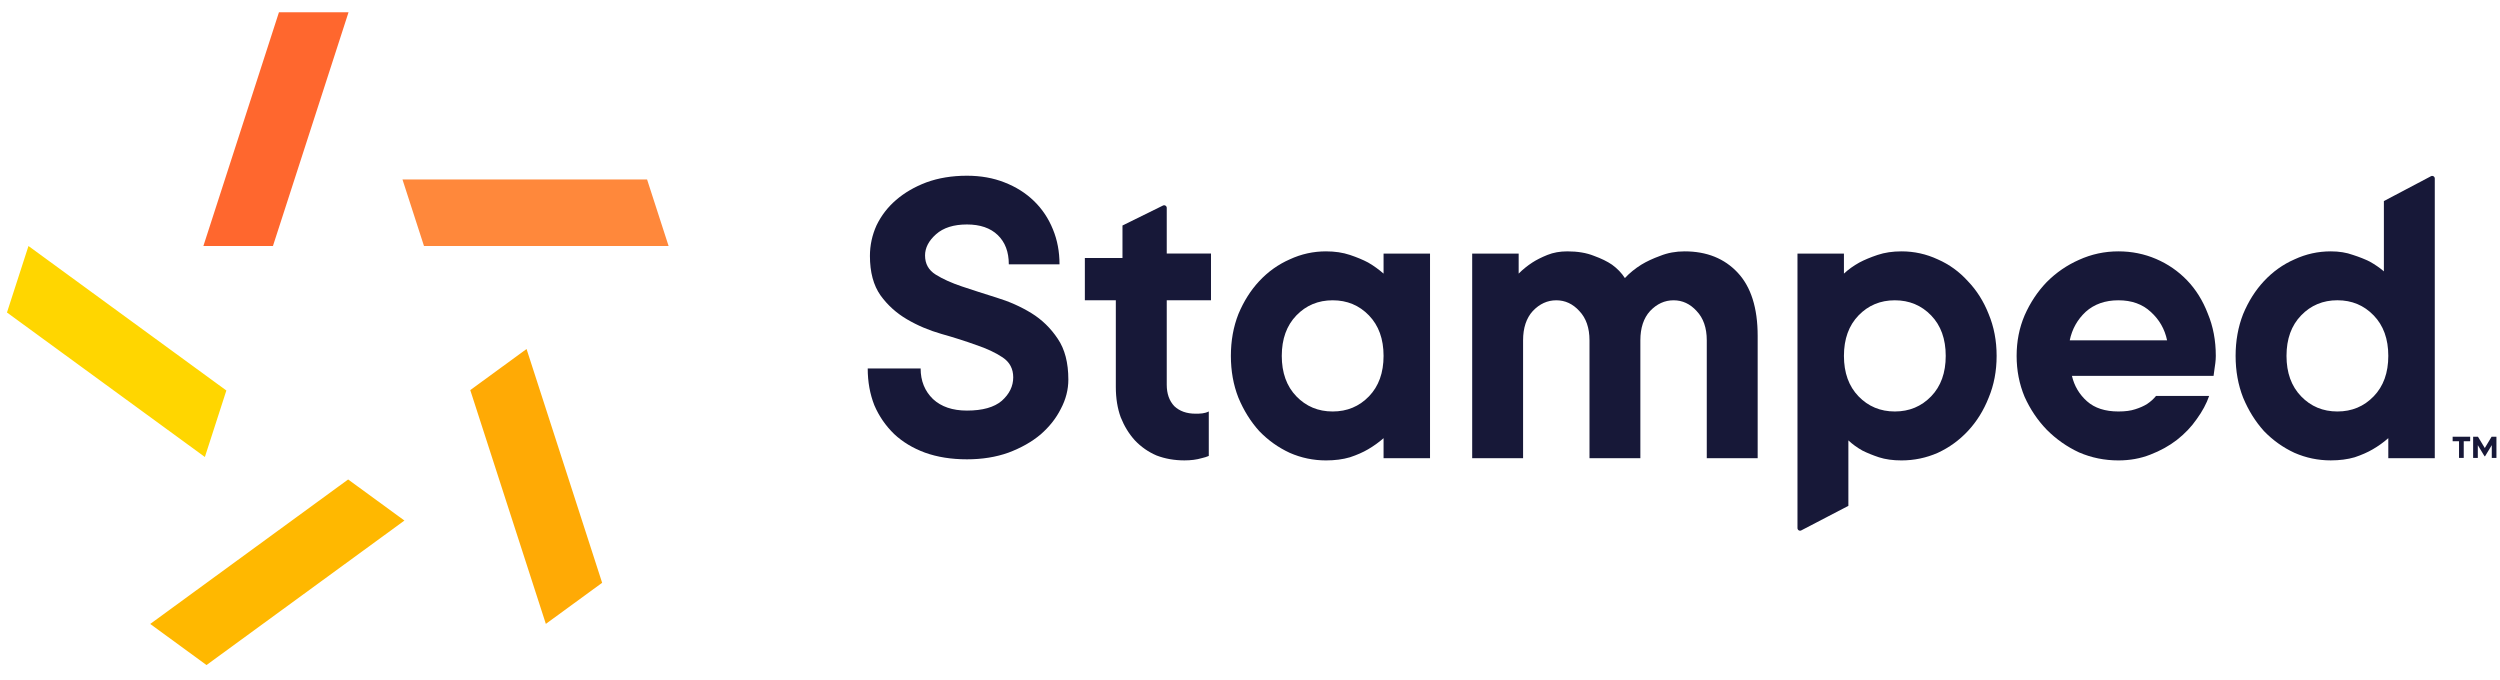
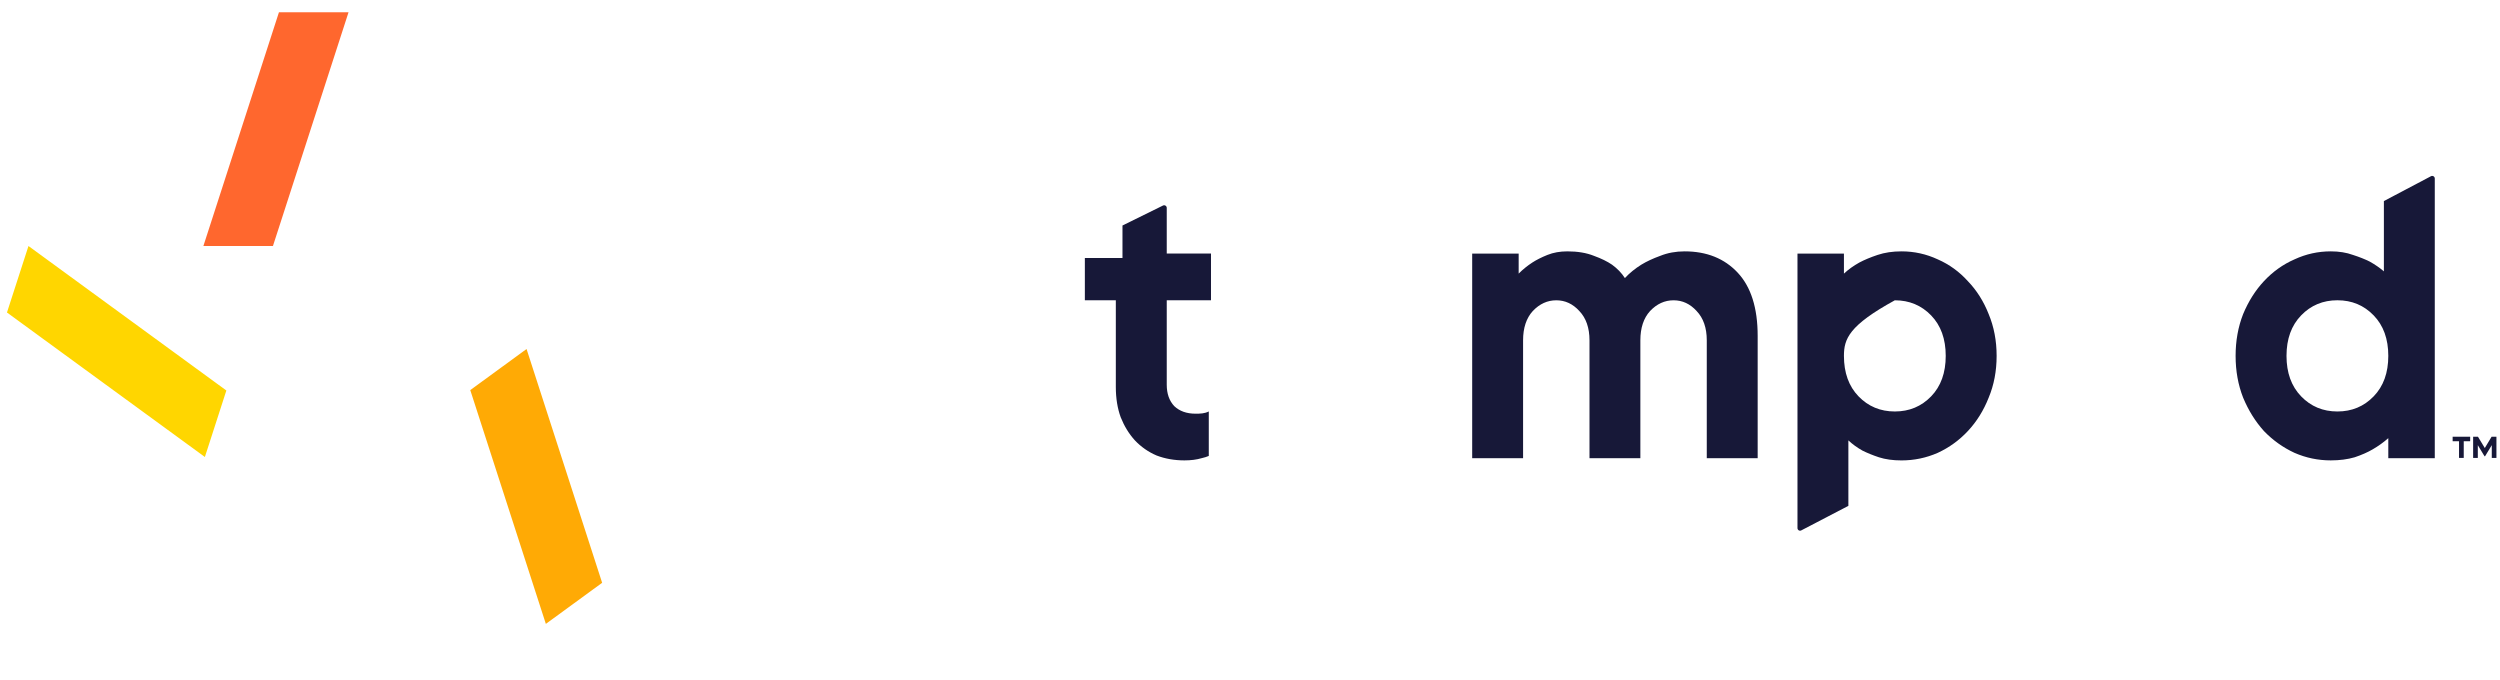
<svg xmlns="http://www.w3.org/2000/svg" fill="none" viewBox="0 0 103 28" height="28" width="103">
  <g clip-path="url(#clip0_9872_4489)">
    <path fill="#171838" d="M46.246 9.291L47.915 8.468C47.986 8.433 48.07 8.485 48.07 8.565V10.447H49.893V12.371H48.07V15.853C48.07 16.219 48.173 16.513 48.38 16.733C48.599 16.94 48.89 17.044 49.255 17.044C49.446 17.044 49.627 17.041 49.802 16.952V18.785C49.717 18.821 49.62 18.852 49.51 18.876C49.304 18.938 49.067 18.968 48.799 18.968C48.386 18.968 48.003 18.901 47.65 18.766C47.31 18.62 47.012 18.412 46.757 18.143C46.514 17.875 46.319 17.557 46.173 17.191C46.039 16.824 45.972 16.409 45.972 15.944V12.371H44.696V10.63H46.246V9.291Z" />
-     <path fill="#171838" d="M54.632 18.969C54.11 18.969 53.611 18.865 53.137 18.657C52.663 18.437 52.244 18.138 51.879 17.759C51.526 17.369 51.241 16.91 51.022 16.385C50.815 15.86 50.712 15.286 50.712 14.663C50.712 14.04 50.815 13.465 51.022 12.94C51.241 12.415 51.526 11.963 51.879 11.584C52.244 11.193 52.663 10.894 53.137 10.686C53.611 10.466 54.11 10.356 54.632 10.356C54.997 10.356 55.325 10.405 55.617 10.503C55.909 10.601 56.158 10.705 56.365 10.815C56.596 10.949 56.808 11.102 57.003 11.273V10.448H58.917V18.877H57.003V18.053C56.808 18.224 56.596 18.376 56.365 18.511C56.158 18.633 55.909 18.743 55.617 18.84C55.325 18.926 54.997 18.969 54.632 18.969ZM57.003 14.663C57.003 13.966 56.802 13.411 56.401 12.995C56 12.58 55.502 12.372 54.906 12.372C54.31 12.372 53.812 12.58 53.411 12.995C53.01 13.411 52.809 13.966 52.809 14.663C52.809 15.359 53.01 15.915 53.411 16.33C53.812 16.745 54.31 16.953 54.906 16.953C55.502 16.953 56 16.745 56.401 16.33C56.802 15.915 57.003 15.359 57.003 14.663Z" />
    <path fill="#171838" d="M64.575 10.356C65 10.356 65.365 10.418 65.669 10.54C65.973 10.65 66.222 10.772 66.417 10.906C66.635 11.065 66.812 11.248 66.945 11.456C67.14 11.248 67.365 11.065 67.62 10.906C67.839 10.772 68.1 10.65 68.404 10.54C68.708 10.418 69.042 10.356 69.407 10.356C70.319 10.356 71.048 10.65 71.595 11.236C72.142 11.822 72.416 12.69 72.416 13.838V18.877H70.319V14.021C70.319 13.508 70.179 13.105 69.899 12.812C69.632 12.519 69.316 12.372 68.951 12.372C68.586 12.372 68.264 12.519 67.985 12.812C67.717 13.105 67.583 13.508 67.583 14.021V18.877H65.487V14.021C65.487 13.508 65.347 13.105 65.067 12.812C64.8 12.519 64.484 12.372 64.119 12.372C63.754 12.372 63.432 12.519 63.153 12.812C62.885 13.105 62.751 13.508 62.751 14.021V18.877H60.654V10.448H62.569V11.273C62.739 11.102 62.928 10.949 63.134 10.815C63.304 10.705 63.511 10.601 63.754 10.503C63.997 10.405 64.271 10.356 64.575 10.356Z" />
-     <path fill="#171838" d="M78.341 10.356C78.864 10.356 79.362 10.466 79.836 10.686C80.31 10.894 80.723 11.193 81.076 11.584C81.441 11.963 81.726 12.415 81.933 12.94C82.152 13.465 82.261 14.04 82.261 14.663C82.261 15.286 82.152 15.86 81.933 16.385C81.726 16.91 81.441 17.369 81.076 17.759C80.723 18.138 80.31 18.437 79.836 18.657C79.362 18.865 78.864 18.969 78.341 18.969C77.988 18.969 77.678 18.926 77.411 18.84C77.156 18.755 76.93 18.663 76.736 18.566C76.517 18.444 76.323 18.303 76.153 18.144V20.841L74.213 21.852C74.141 21.89 74.056 21.838 74.056 21.757V10.448H75.97V11.273C76.153 11.102 76.365 10.949 76.608 10.815C76.815 10.705 77.064 10.601 77.356 10.503C77.648 10.405 77.976 10.356 78.341 10.356ZM75.97 14.663C75.97 15.359 76.171 15.915 76.572 16.33C76.973 16.745 77.472 16.953 78.067 16.953C78.663 16.953 79.161 16.745 79.563 16.33C79.964 15.915 80.164 15.359 80.164 14.663C80.164 13.966 79.964 13.411 79.563 12.995C79.161 12.58 78.663 12.372 78.067 12.372C77.472 12.372 76.973 12.58 76.572 12.995C76.171 13.411 75.97 13.966 75.97 14.663Z" />
-     <path fill="#171838" d="M91.017 16.312C90.908 16.629 90.737 16.947 90.506 17.265C90.288 17.582 90.014 17.869 89.686 18.126C89.37 18.37 89.005 18.572 88.592 18.731C88.191 18.889 87.753 18.969 87.279 18.969C86.707 18.969 86.166 18.859 85.656 18.639C85.158 18.407 84.714 18.095 84.325 17.704C83.948 17.314 83.644 16.861 83.413 16.348C83.194 15.823 83.085 15.261 83.085 14.663C83.085 14.064 83.194 13.508 83.413 12.995C83.644 12.47 83.948 12.012 84.325 11.621C84.714 11.23 85.158 10.925 85.656 10.705C86.166 10.473 86.707 10.356 87.279 10.356C87.826 10.356 88.343 10.46 88.829 10.668C89.315 10.876 89.74 11.169 90.105 11.547C90.47 11.926 90.756 12.384 90.962 12.922C91.181 13.447 91.291 14.027 91.291 14.663C91.291 14.76 91.284 14.858 91.272 14.956C91.26 15.041 91.248 15.127 91.236 15.212C91.224 15.31 91.211 15.402 91.199 15.487H85.364C85.461 15.902 85.668 16.251 85.984 16.532C86.3 16.813 86.732 16.953 87.279 16.953C87.558 16.953 87.789 16.923 87.972 16.861C88.166 16.8 88.33 16.727 88.464 16.642C88.61 16.544 88.731 16.434 88.829 16.312H91.017ZM87.279 12.372C86.732 12.372 86.282 12.531 85.929 12.848C85.589 13.166 85.37 13.557 85.273 14.021H89.284C89.187 13.557 88.963 13.166 88.61 12.848C88.269 12.531 87.826 12.372 87.279 12.372Z" />
+     <path fill="#171838" d="M78.341 10.356C78.864 10.356 79.362 10.466 79.836 10.686C80.31 10.894 80.723 11.193 81.076 11.584C81.441 11.963 81.726 12.415 81.933 12.94C82.152 13.465 82.261 14.04 82.261 14.663C82.261 15.286 82.152 15.86 81.933 16.385C81.726 16.91 81.441 17.369 81.076 17.759C80.723 18.138 80.31 18.437 79.836 18.657C79.362 18.865 78.864 18.969 78.341 18.969C77.988 18.969 77.678 18.926 77.411 18.84C77.156 18.755 76.93 18.663 76.736 18.566C76.517 18.444 76.323 18.303 76.153 18.144V20.841L74.213 21.852C74.141 21.89 74.056 21.838 74.056 21.757V10.448H75.97V11.273C76.153 11.102 76.365 10.949 76.608 10.815C76.815 10.705 77.064 10.601 77.356 10.503C77.648 10.405 77.976 10.356 78.341 10.356ZM75.97 14.663C75.97 15.359 76.171 15.915 76.572 16.33C76.973 16.745 77.472 16.953 78.067 16.953C78.663 16.953 79.161 16.745 79.563 16.33C79.964 15.915 80.164 15.359 80.164 14.663C80.164 13.966 79.964 13.411 79.563 12.995C79.161 12.58 78.663 12.372 78.067 12.372C76.171 13.411 75.97 13.966 75.97 14.663Z" />
    <path fill="#171838" d="M96.028 18.968C95.505 18.968 95.007 18.864 94.533 18.657C94.058 18.437 93.639 18.137 93.274 17.759C92.922 17.368 92.636 16.91 92.417 16.384C92.211 15.859 92.107 15.285 92.107 14.662C92.107 14.039 92.211 13.465 92.417 12.94C92.636 12.414 92.922 11.962 93.274 11.584C93.639 11.193 94.058 10.893 94.533 10.686C95.007 10.466 95.505 10.356 96.028 10.356C96.368 10.356 96.672 10.405 96.939 10.502C97.207 10.588 97.438 10.68 97.632 10.777C97.851 10.899 98.046 11.034 98.216 11.18V8.284L100.156 7.26C100.227 7.222 100.313 7.274 100.313 7.355V18.877H98.398V18.052C98.204 18.223 97.991 18.376 97.76 18.51C97.553 18.632 97.304 18.742 97.012 18.84C96.721 18.925 96.392 18.968 96.028 18.968ZM98.398 14.662C98.398 13.966 98.198 13.41 97.796 12.995C97.395 12.579 96.897 12.371 96.301 12.371C95.706 12.371 95.207 12.579 94.806 12.995C94.405 13.41 94.204 13.966 94.204 14.662C94.204 15.358 94.405 15.914 94.806 16.329C95.207 16.745 95.706 16.953 96.301 16.953C96.897 16.953 97.395 16.745 97.796 16.329C98.198 15.914 98.398 15.358 98.398 14.662Z" />
-     <path fill="#171838" d="M35.841 10.544C35.841 10.106 35.932 9.686 36.113 9.285C36.307 8.883 36.574 8.536 36.913 8.244C37.264 7.94 37.682 7.697 38.166 7.514C38.663 7.332 39.22 7.24 39.838 7.24C40.407 7.24 40.921 7.332 41.382 7.514C41.854 7.697 42.26 7.952 42.599 8.281C42.938 8.609 43.198 8.999 43.38 9.449C43.561 9.887 43.652 10.368 43.652 10.891H41.563C41.563 10.38 41.412 9.979 41.109 9.686C40.806 9.394 40.382 9.248 39.838 9.248C39.292 9.248 38.868 9.382 38.566 9.65C38.263 9.918 38.112 10.21 38.112 10.526C38.112 10.867 38.257 11.129 38.547 11.311C38.838 11.494 39.202 11.658 39.638 11.804C40.074 11.95 40.546 12.102 41.055 12.261C41.575 12.419 42.054 12.632 42.49 12.899C42.926 13.167 43.289 13.52 43.58 13.958C43.87 14.384 44.016 14.944 44.016 15.638C44.016 16.052 43.913 16.453 43.707 16.843C43.513 17.232 43.234 17.585 42.871 17.901C42.508 18.206 42.066 18.455 41.545 18.65C41.036 18.832 40.467 18.924 39.838 18.924C39.195 18.924 38.62 18.832 38.112 18.65C37.615 18.467 37.191 18.212 36.84 17.883C36.489 17.542 36.216 17.147 36.023 16.697C35.841 16.234 35.75 15.729 35.75 15.181H37.93C37.93 15.693 38.1 16.112 38.439 16.441C38.778 16.757 39.244 16.916 39.838 16.916C40.479 16.916 40.958 16.782 41.273 16.514C41.587 16.234 41.745 15.912 41.745 15.546C41.745 15.194 41.6 14.92 41.309 14.725C41.018 14.53 40.655 14.36 40.219 14.214C39.783 14.056 39.305 13.903 38.784 13.757C38.275 13.611 37.803 13.411 37.367 13.155C36.931 12.899 36.567 12.571 36.277 12.169C35.986 11.755 35.841 11.214 35.841 10.544Z" />
    <path fill="#171838" d="M101.771 17.993V18.179H101.506V18.866H101.312V18.179H101.049V17.993H101.771Z" />
    <path fill="#171838" d="M102.853 17.993V18.866H102.661V18.34L102.385 18.797H102.362L102.086 18.341V18.866H101.893V17.993H102.092L102.374 18.459L102.654 17.993H102.853Z" />
    <path fill="#FF672E" d="M8.379 10.136L11.493 0.504L14.36 0.504L11.245 10.136H8.379Z" clip-rule="evenodd" fill-rule="evenodd" />
    <path fill="#FFD600" d="M8.441 18.828L0.287 12.875L1.173 10.136L9.326 16.089L8.441 18.828Z" clip-rule="evenodd" fill-rule="evenodd" />
-     <path fill="#FFB800" d="M16.662 21.447L8.508 27.4L6.189 25.707L14.343 19.754L16.662 21.447Z" clip-rule="evenodd" fill-rule="evenodd" />
    <path fill="#FFAA05" d="M21.694 14.379L24.808 24.011L22.489 25.704L19.375 16.072L21.694 14.379Z" clip-rule="evenodd" fill-rule="evenodd" />
-     <path fill="#FF883B" d="M16.582 7.395H26.66L27.546 10.134H17.468L16.582 7.395Z" clip-rule="evenodd" fill-rule="evenodd" />
  </g>
  <defs>
    <clipPath id="clip0_9872_4489">
      <rect transform="translate(0.143 0.285)" fill="white" height="27.429" width="102.857" />
    </clipPath>
  </defs>
</svg>